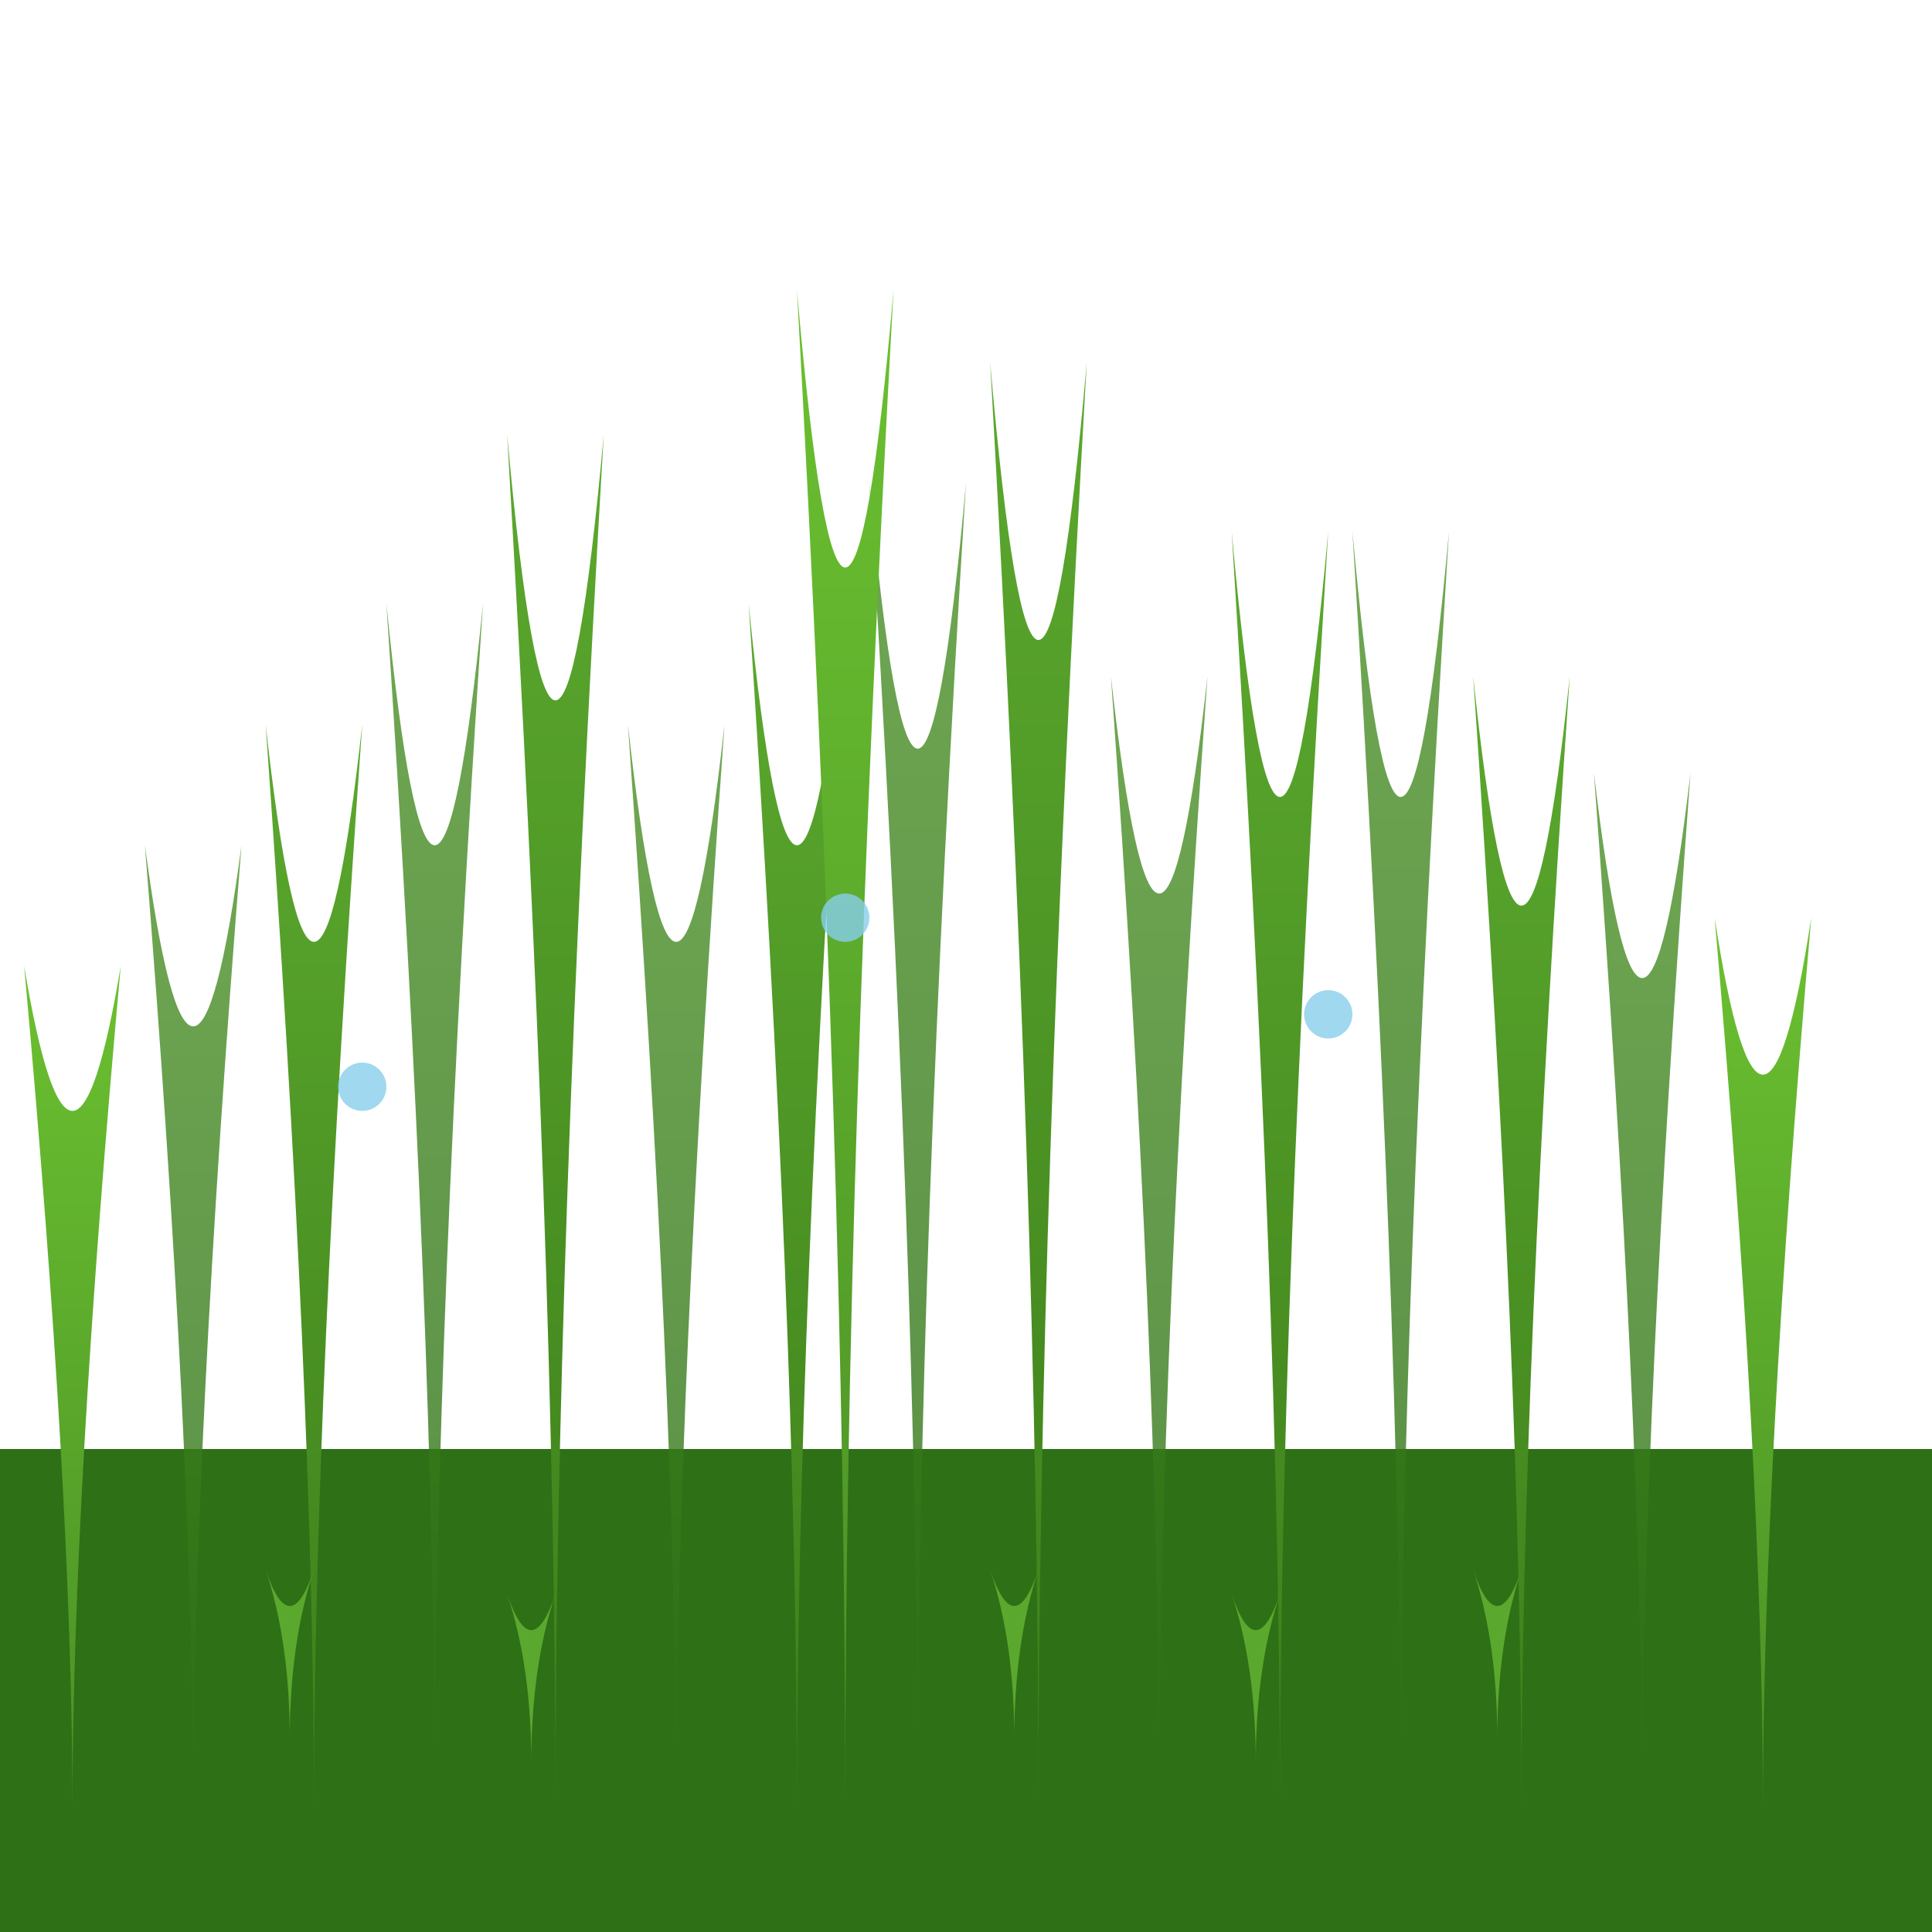
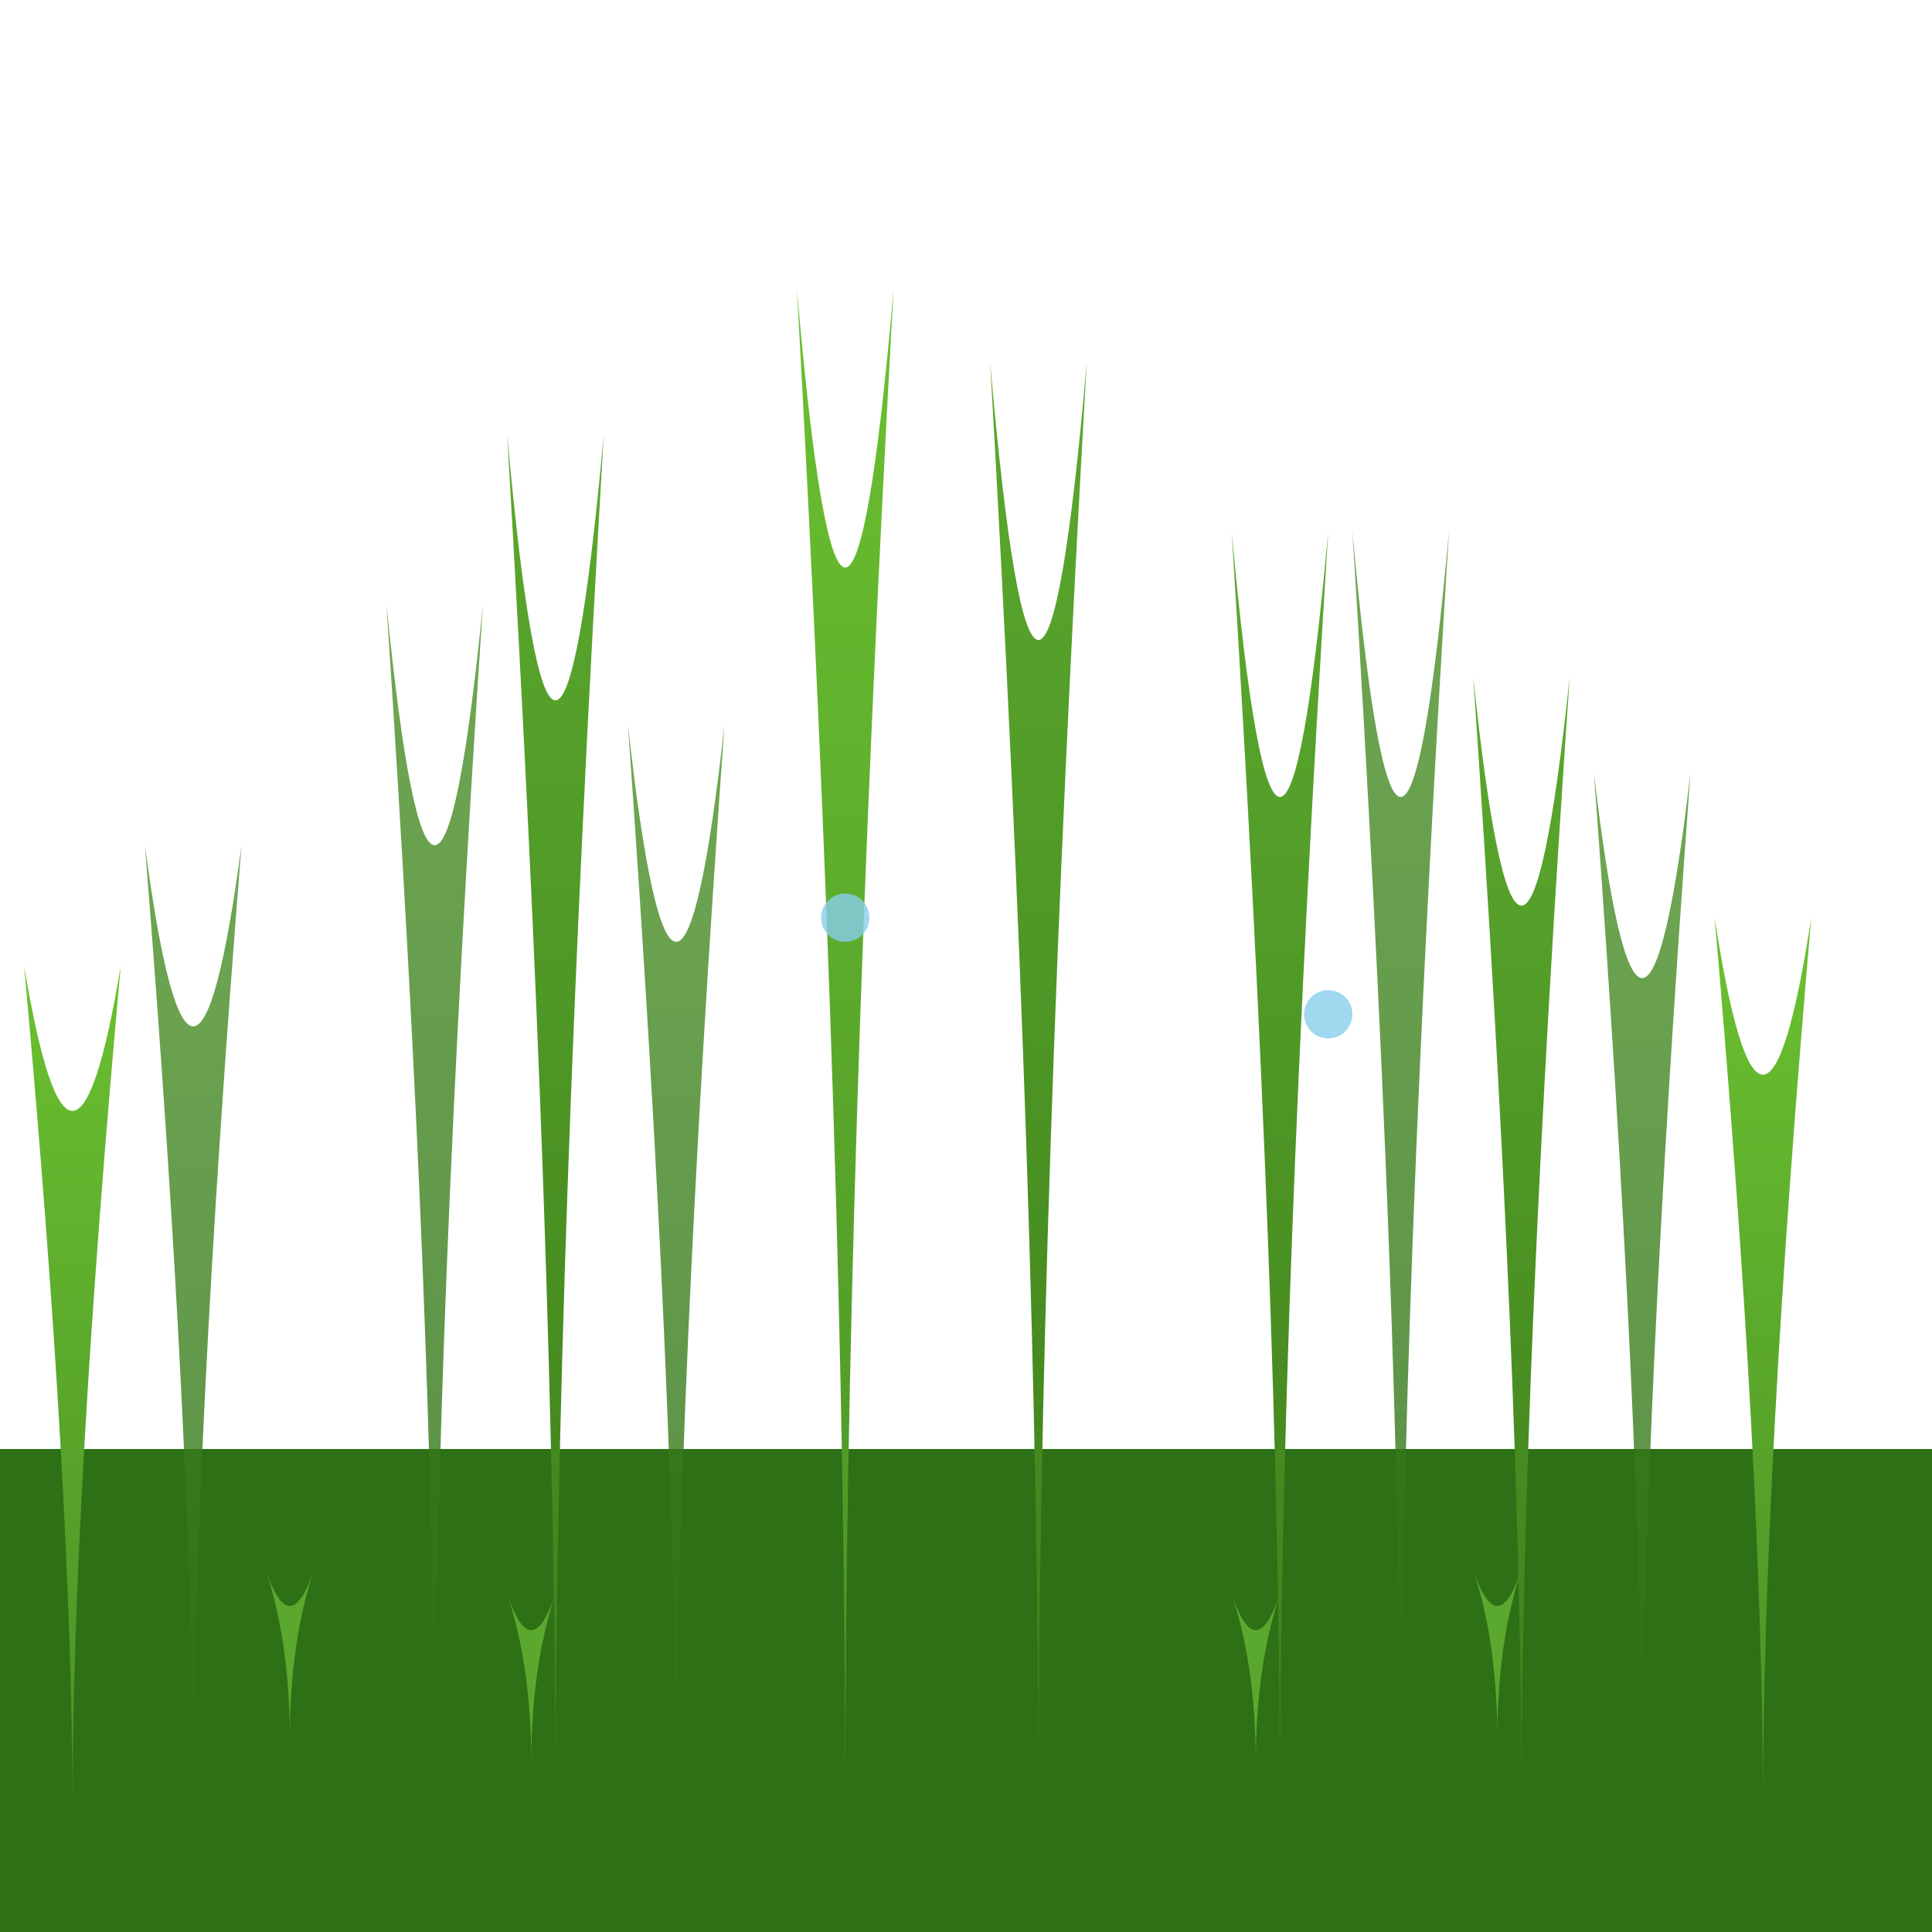
<svg xmlns="http://www.w3.org/2000/svg" viewBox="0 0 80 80">
  <defs>
    <linearGradient id="grassGrad1" x1="0%" y1="0%" x2="0%" y2="100%">
      <stop offset="0%" style="stop-color:#4a9026;stop-opacity:1" />
      <stop offset="100%" style="stop-color:#2d7016;stop-opacity:1" />
    </linearGradient>
    <linearGradient id="grassGrad2" x1="0%" y1="0%" x2="0%" y2="100%">
      <stop offset="0%" style="stop-color:#5ba82e;stop-opacity:1" />
      <stop offset="100%" style="stop-color:#3d7f1a;stop-opacity:1" />
    </linearGradient>
    <linearGradient id="grassGrad3" x1="0%" y1="0%" x2="0%" y2="100%">
      <stop offset="0%" style="stop-color:#6bc030;stop-opacity:1" />
      <stop offset="100%" style="stop-color:#4a9026;stop-opacity:1" />
    </linearGradient>
  </defs>
  <rect y="60" width="80" height="20" fill="#2d7016" />
  <path d="M8 75 Q8 60 6 35 Q8 50 10 35 Q8 60 8 75" fill="url(#grassGrad1)" opacity="0.8" />
  <path d="M18 75 Q18 55 16 25 Q18 45 20 25 Q18 55 18 75" fill="url(#grassGrad1)" opacity="0.8" />
  <path d="M28 75 Q28 58 26 30 Q28 48 30 30 Q28 58 28 75" fill="url(#grassGrad1)" opacity="0.8" />
-   <path d="M38 75 Q38 52 36 20 Q38 42 40 20 Q38 52 38 75" fill="url(#grassGrad1)" opacity="0.8" />
-   <path d="M48 75 Q48 56 46 28 Q48 46 50 28 Q48 56 48 75" fill="url(#grassGrad1)" opacity="0.8" />
  <path d="M58 75 Q58 54 56 22 Q58 44 60 22 Q58 54 58 75" fill="url(#grassGrad1)" opacity="0.8" />
  <path d="M68 75 Q68 59 66 32 Q68 49 70 32 Q68 59 68 75" fill="url(#grassGrad1)" opacity="0.8" />
-   <path d="M13 75 Q13 58 11 30 Q13 48 15 30 Q13 58 13 75" fill="url(#grassGrad2)" />
  <path d="M23 75 Q23 52 21 18 Q23 40 25 18 Q23 52 23 75" fill="url(#grassGrad2)" />
-   <path d="M33 75 Q33 55 31 25 Q33 45 35 25 Q33 55 33 75" fill="url(#grassGrad2)" />
  <path d="M43 75 Q43 50 41 15 Q43 38 45 15 Q43 50 43 75" fill="url(#grassGrad2)" />
  <path d="M53 75 Q53 54 51 22 Q53 44 55 22 Q53 54 53 75" fill="url(#grassGrad2)" />
  <path d="M63 75 Q63 57 61 28 Q63 47 65 28 Q63 57 63 75" fill="url(#grassGrad2)" />
  <path d="M3 75 Q3 62 1 40 Q3 52 5 40 Q3 62 3 75" fill="url(#grassGrad3)" />
  <path d="M73 75 Q73 61 71 38 Q73 51 75 38 Q73 61 73 75" fill="url(#grassGrad3)" />
  <path d="M35 75 Q35 48 33 12 Q35 35 37 12 Q35 48 35 75" fill="url(#grassGrad3)" />
  <path d="M12 72 Q12 68 11 65 Q12 68 13 65 Q12 68 12 72" fill="#5ba82e" />
  <path d="M22 73 Q22 69 21 66 Q22 69 23 66 Q22 69 22 73" fill="#5ba82e" />
-   <path d="M42 72 Q42 68 41 65 Q42 68 43 65 Q42 68 42 72" fill="#5ba82e" />
+   <path d="M42 72 Q42 68 41 65 Q42 68 42 72" fill="#5ba82e" />
  <path d="M52 73 Q52 69 51 66 Q52 69 53 66 Q52 69 52 73" fill="#5ba82e" />
  <path d="M62 72 Q62 68 61 65 Q62 68 63 65 Q62 68 62 72" fill="#5ba82e" />
-   <circle cx="15" cy="45" r="1" fill="#87CEEB" opacity="0.8" />
  <circle cx="35" cy="38" r="1" fill="#87CEEB" opacity="0.8" />
  <circle cx="55" cy="42" r="1" fill="#87CEEB" opacity="0.8" />
</svg>